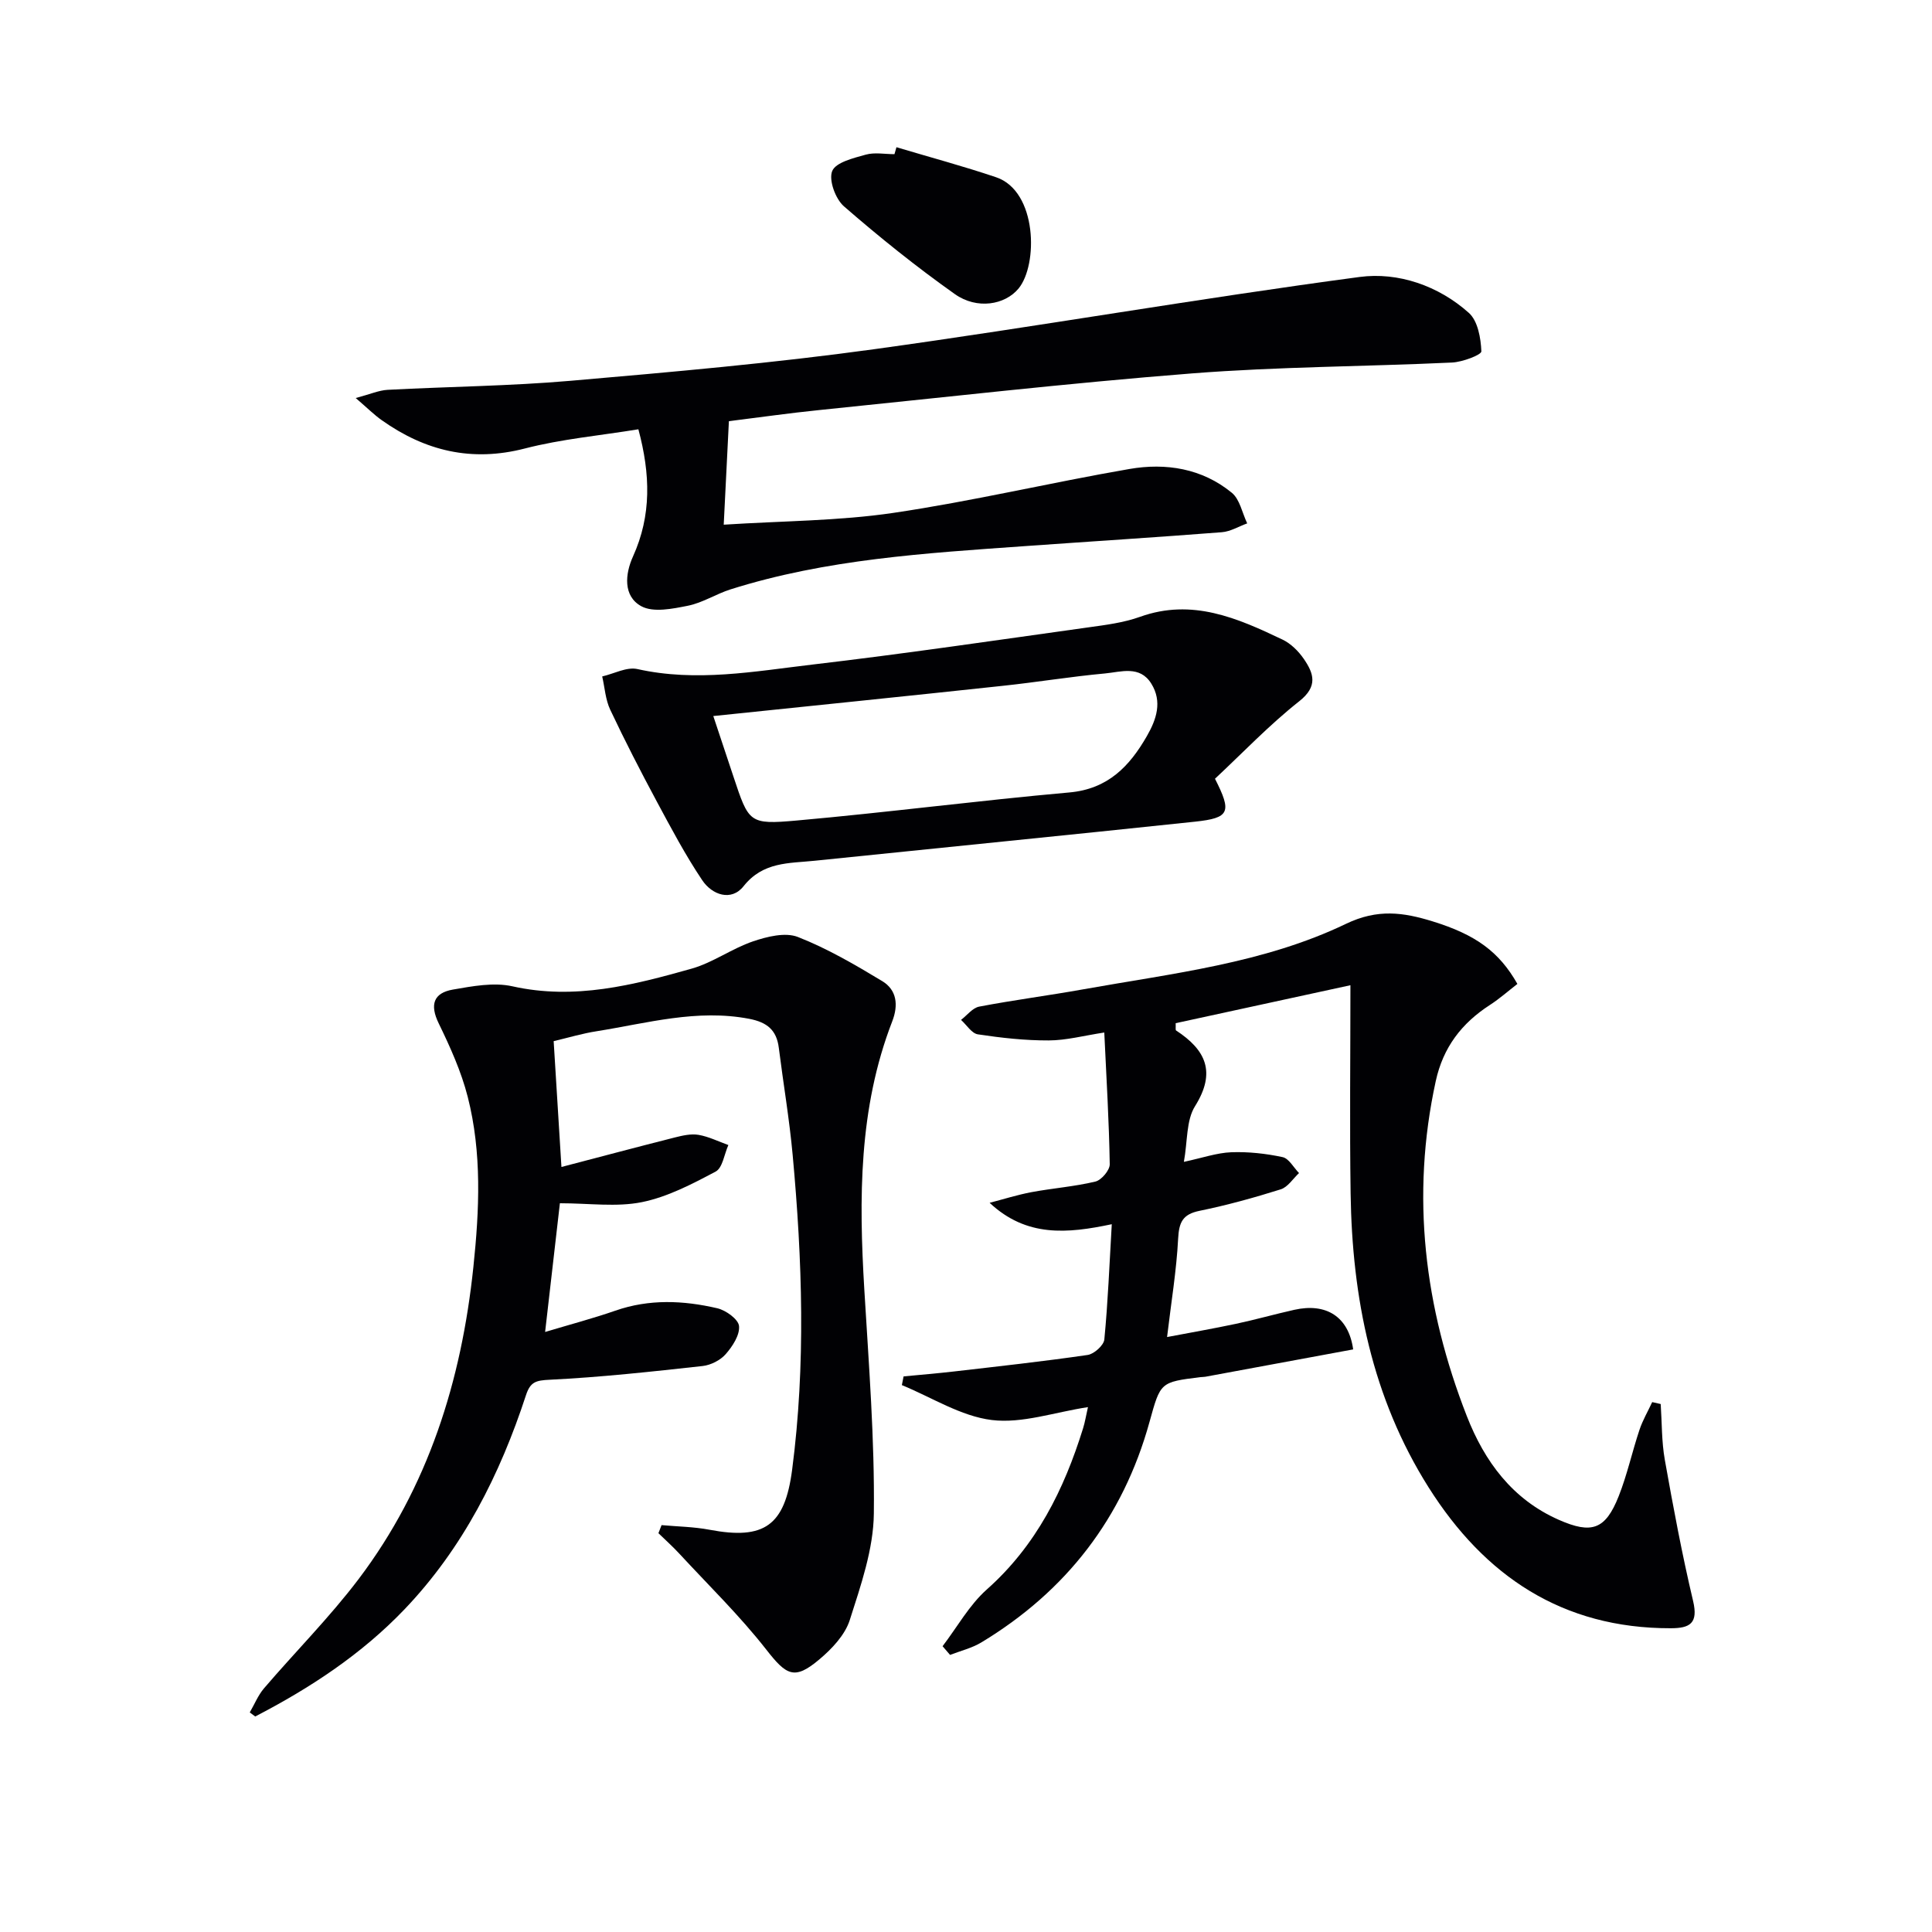
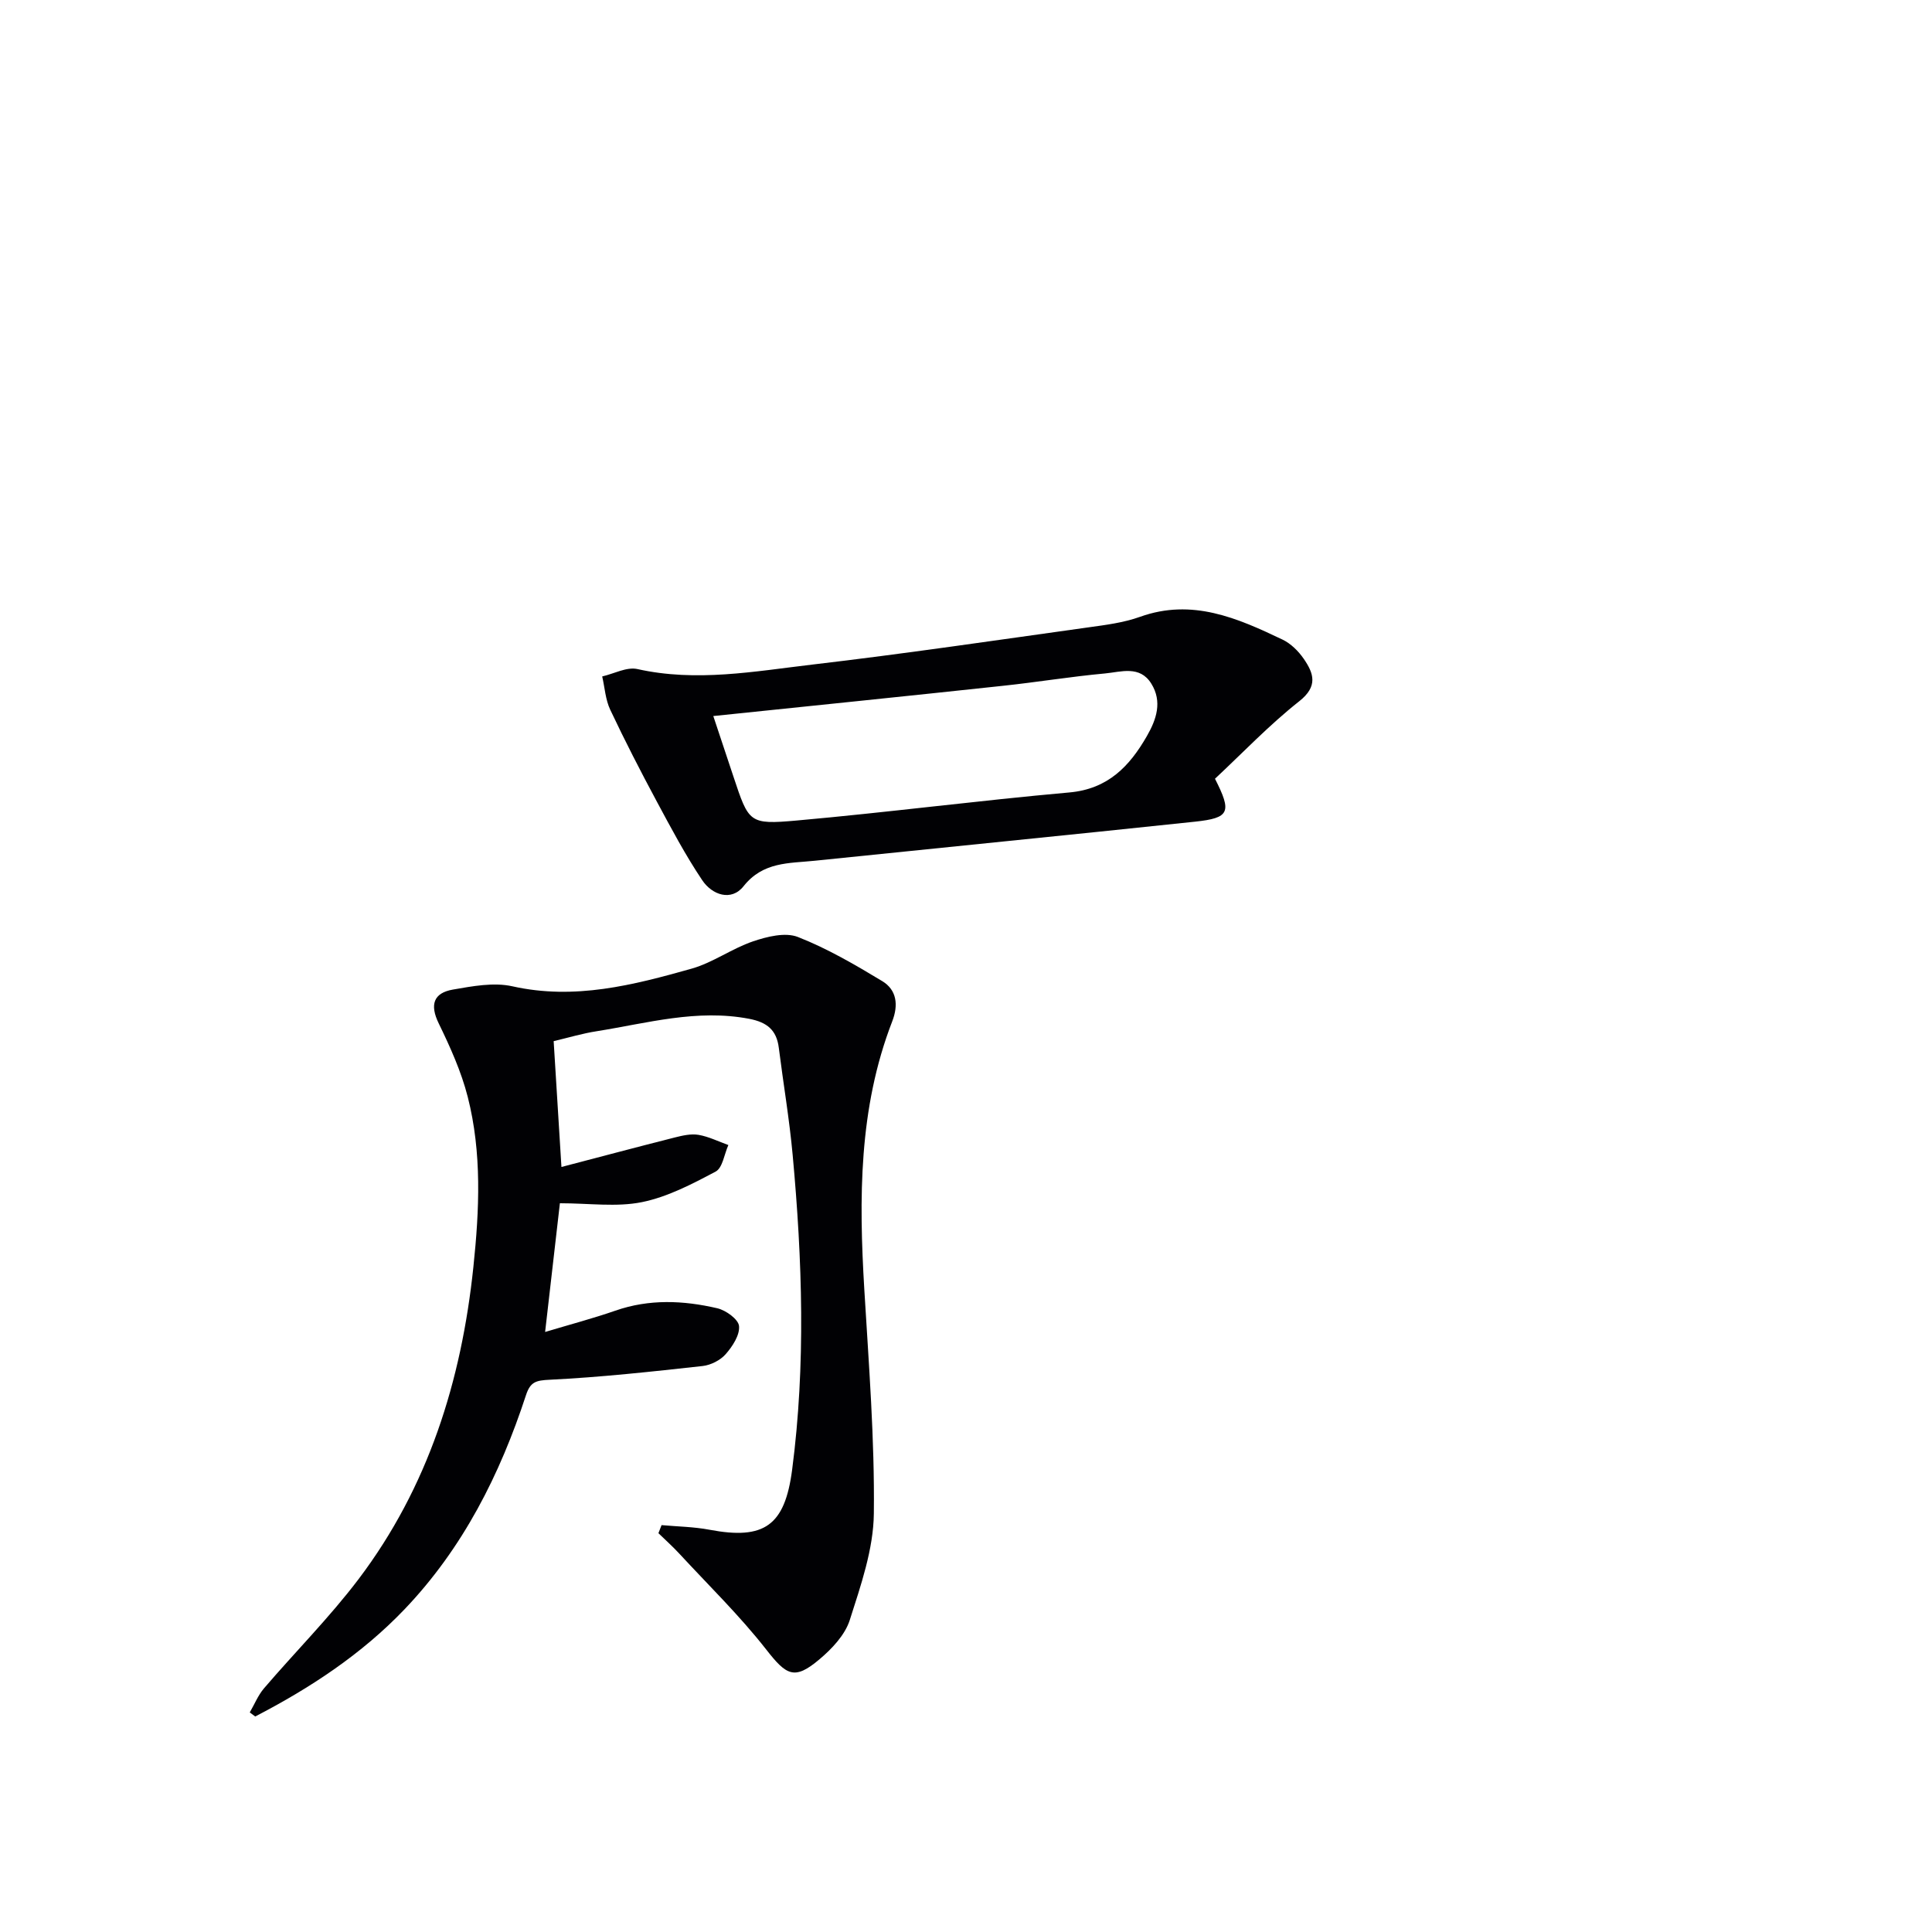
<svg xmlns="http://www.w3.org/2000/svg" enable-background="new 0 0 400 400" viewBox="0 0 400 400">
  <g fill="#010104">
-     <path d="m279.59 203.98c-11.75 2.55-24.01 5.21-36.18 7.86.04.91-.07 1.41.09 1.51 6.14 4.02 8.34 8.61 3.92 15.67-1.85 2.95-1.53 7.26-2.31 11.53 3.84-.82 6.81-1.87 9.82-1.99 3.53-.13 7.16.27 10.62 1.01 1.31.28 2.27 2.15 3.4 3.3-1.25 1.16-2.32 2.91-3.79 3.37-5.53 1.74-11.14 3.29-16.82 4.45-3.52.72-4.24 2.4-4.42 5.77-.34 6.6-1.44 13.16-2.29 20.36 4.69-.89 9.5-1.73 14.27-2.74 4.05-.86 8.04-2 12.08-2.9 6.58-1.47 11.23 1.39 12.18 8.2-10.17 1.88-20.38 3.78-30.6 5.66-.33.06-.67.04-1 .08-8.39 1.03-8.29 1.06-10.57 9.29-5.49 19.85-17.23 35.02-34.82 45.64-1.96 1.18-4.3 1.74-6.47 2.58-.52-.6-1.03-1.2-1.55-1.8 3.02-3.95 5.51-8.5 9.15-11.74 10.24-9.09 15.99-20.65 19.94-33.38.39-1.24.59-2.54 1.01-4.38-6.97 1.06-13.63 3.44-19.91 2.67-6.41-.79-12.43-4.69-18.62-7.23.12-.6.24-1.2.36-1.8 3.48-.34 6.96-.62 10.42-1.02 9.24-1.07 18.48-2.08 27.68-3.42 1.33-.19 3.35-2 3.46-3.21.75-7.73 1.05-15.51 1.54-23.86-9.21 1.94-17.64 2.73-25.29-4.43 2.89-.75 5.75-1.66 8.68-2.21 4.39-.82 8.89-1.15 13.22-2.19 1.25-.3 2.98-2.35 2.97-3.57-.14-8.79-.67-17.57-1.13-27.29-4.21.64-7.86 1.63-11.51 1.64-4.89.02-9.82-.53-14.66-1.26-1.28-.19-2.33-1.95-3.49-2.99 1.25-.95 2.39-2.49 3.76-2.75 7.16-1.37 14.41-2.3 21.59-3.59 18.43-3.3 37.31-5.36 54.35-13.55 6.57-3.16 11.91-2.37 17.91-.52 8.95 2.76 13.8 6.29 17.58 12.96-1.84 1.42-3.66 3.04-5.68 4.35-5.86 3.78-9.7 8.79-11.22 15.76-5.2 23.83-2.35 46.91 6.43 69.37 3.66 9.37 9.42 17.23 19.04 21.47 6.82 3.01 9.66 2.03 12.4-4.88 1.76-4.45 2.78-9.18 4.3-13.73.66-1.99 1.75-3.84 2.64-5.76.59.13 1.17.27 1.76.4.26 3.85.18 7.76.85 11.54 1.74 9.79 3.57 19.58 5.86 29.25 1.09 4.62-.66 5.63-4.64 5.63-22.42.04-38.54-10.8-50.14-29.19-11.71-18.56-15.82-39.26-16.13-60.85-.21-14.05-.04-28.17-.04-43.09z" />
    <path d="m114.63 215.56c.56 9.01 1.08 17.45 1.61 26.05 7.88-2.06 15.66-4.13 23.47-6.11 1.6-.4 3.35-.81 4.92-.54 2.11.36 4.12 1.38 6.17 2.11-.85 1.89-1.19 4.72-2.63 5.49-4.86 2.58-9.95 5.25-15.27 6.33-5.26 1.06-10.91.23-16.98.23-1 8.7-1.97 17.19-3.06 26.65 5.27-1.58 9.96-2.82 14.54-4.41 7.02-2.45 14.09-2.13 21.1-.5 1.79.41 4.37 2.28 4.51 3.68.18 1.87-1.35 4.21-2.76 5.82-1.11 1.27-3.09 2.27-4.78 2.46-10.53 1.16-21.08 2.32-31.65 2.84-2.85.14-4.01.41-4.92 3.19-5.38 16.44-13.05 31.66-25.12 44.31-8.93 9.35-19.57 16.33-30.94 22.22-.38-.28-.76-.56-1.13-.84.97-1.67 1.71-3.53 2.94-4.98 6.49-7.58 13.58-14.69 19.59-22.62 14.42-19.07 21.3-41.05 23.77-64.64 1.24-11.82 1.78-23.62-1.17-35.2-1.34-5.25-3.63-10.32-6.01-15.22-1.89-3.88-1.07-6.3 2.94-7 4.04-.7 8.43-1.54 12.3-.68 12.89 2.89 25.04-.24 37.15-3.66 4.4-1.25 8.32-4.16 12.68-5.64 2.92-.99 6.68-1.93 9.29-.91 6.08 2.38 11.83 5.74 17.45 9.13 3.04 1.83 3.4 4.96 2.08 8.36-6.96 17.98-6.9 36.69-5.77 55.55.92 15.44 2.15 30.9 1.97 46.33-.08 7.39-2.7 14.89-4.99 22.07-.99 3.09-3.7 5.95-6.29 8.13-5.18 4.37-6.82 3.31-11.03-2.08-5.49-7.01-11.93-13.28-17.99-19.84-1.36-1.47-2.86-2.81-4.3-4.21.22-.56.44-1.11.65-1.67 3.32.3 6.68.34 9.94.96 11.33 2.14 15.58-.85 17.09-12.41 2.84-21.73 2.11-43.48.11-65.21-.68-7.42-1.94-14.79-2.87-22.18-.46-3.67-2.44-5.27-6.1-5.98-10.81-2.08-21.13.89-31.57 2.56-2.94.45-5.79 1.31-8.94 2.06z" />
-     <path d="m132.17 88.88c-7.95 1.3-15.9 2.01-23.52 3.98-11.01 2.84-20.63.5-29.61-5.86-1.55-1.09-2.9-2.45-5.39-4.59 3.03-.81 4.8-1.6 6.6-1.7 12.62-.67 25.28-.78 37.86-1.87 21.01-1.82 42.06-3.67 62.94-6.55 33.54-4.63 66.91-10.48 100.47-14.95 7.92-1.05 16.29 1.79 22.6 7.45 1.85 1.66 2.47 5.22 2.58 7.95.03.73-3.91 2.22-6.08 2.32-17.94.84-35.95.85-53.84 2.25-25.83 2.03-51.58 4.99-77.36 7.61-5.93.6-11.84 1.45-18.51 2.28-.34 6.84-.68 13.52-1.07 21.43 12.34-.79 23.85-.78 35.1-2.44 16.39-2.42 32.56-6.27 48.89-9.09 7.56-1.31 15.05-.12 21.19 4.91 1.68 1.37 2.16 4.19 3.2 6.35-1.75.63-3.46 1.69-5.25 1.83-13.59 1.06-27.19 1.91-40.79 2.88-20.54 1.46-41.13 2.69-60.95 8.96-2.99.95-5.76 2.77-8.8 3.38-3.17.63-7.17 1.46-9.66.1-3.81-2.09-3.35-6.7-1.71-10.31 3.85-8.51 3.6-17.03 1.11-26.32z" />
    <path d="m251.55 161.23c3.53 6.94 3.05 8.12-4.14 8.89-26.24 2.78-52.51 5.38-78.76 8.09-5.29.55-10.67.17-14.71 5.28-2.53 3.19-6.51 1.8-8.55-1.25-3.49-5.2-6.44-10.77-9.41-16.3-3.36-6.26-6.61-12.58-9.64-19-.99-2.09-1.13-4.58-1.66-6.89 2.44-.56 5.08-2.02 7.28-1.53 12.18 2.73 24.19.49 36.17-.92 19.11-2.24 38.14-5.05 57.2-7.71 3.61-.5 7.32-.97 10.72-2.19 10.77-3.86 20.16.27 29.48 4.72 1.72.82 3.29 2.38 4.39 3.97 2.08 3.02 3.01 5.69-.93 8.8-6.22 4.91-11.74 10.72-17.44 16.04zm-103.87-12.98c1.57 4.73 2.87 8.63 4.17 12.53 3.18 9.55 3.22 9.98 13.09 9.1 18.84-1.68 37.6-4.13 56.44-5.81 8.02-.71 12.49-5.43 16.08-11.69 1.96-3.41 3.23-7.11.9-10.85-2.38-3.82-6.27-2.41-9.57-2.1-7.1.65-14.15 1.82-21.25 2.57-19.62 2.11-39.26 4.11-59.86 6.25z" />
-     <path d="m185.6 30.48c6.88 2.06 13.84 3.92 20.64 6.22 8.54 2.89 8.71 18.15 4.62 23.06-2.8 3.36-8.57 4.38-13.17 1.13-7.96-5.64-15.6-11.77-22.96-18.17-1.76-1.53-3.19-5.45-2.43-7.31.74-1.8 4.4-2.68 6.94-3.39 1.85-.52 3.96-.1 5.95-.1.14-.48.28-.96.41-1.44z" />
  </g>
</svg>